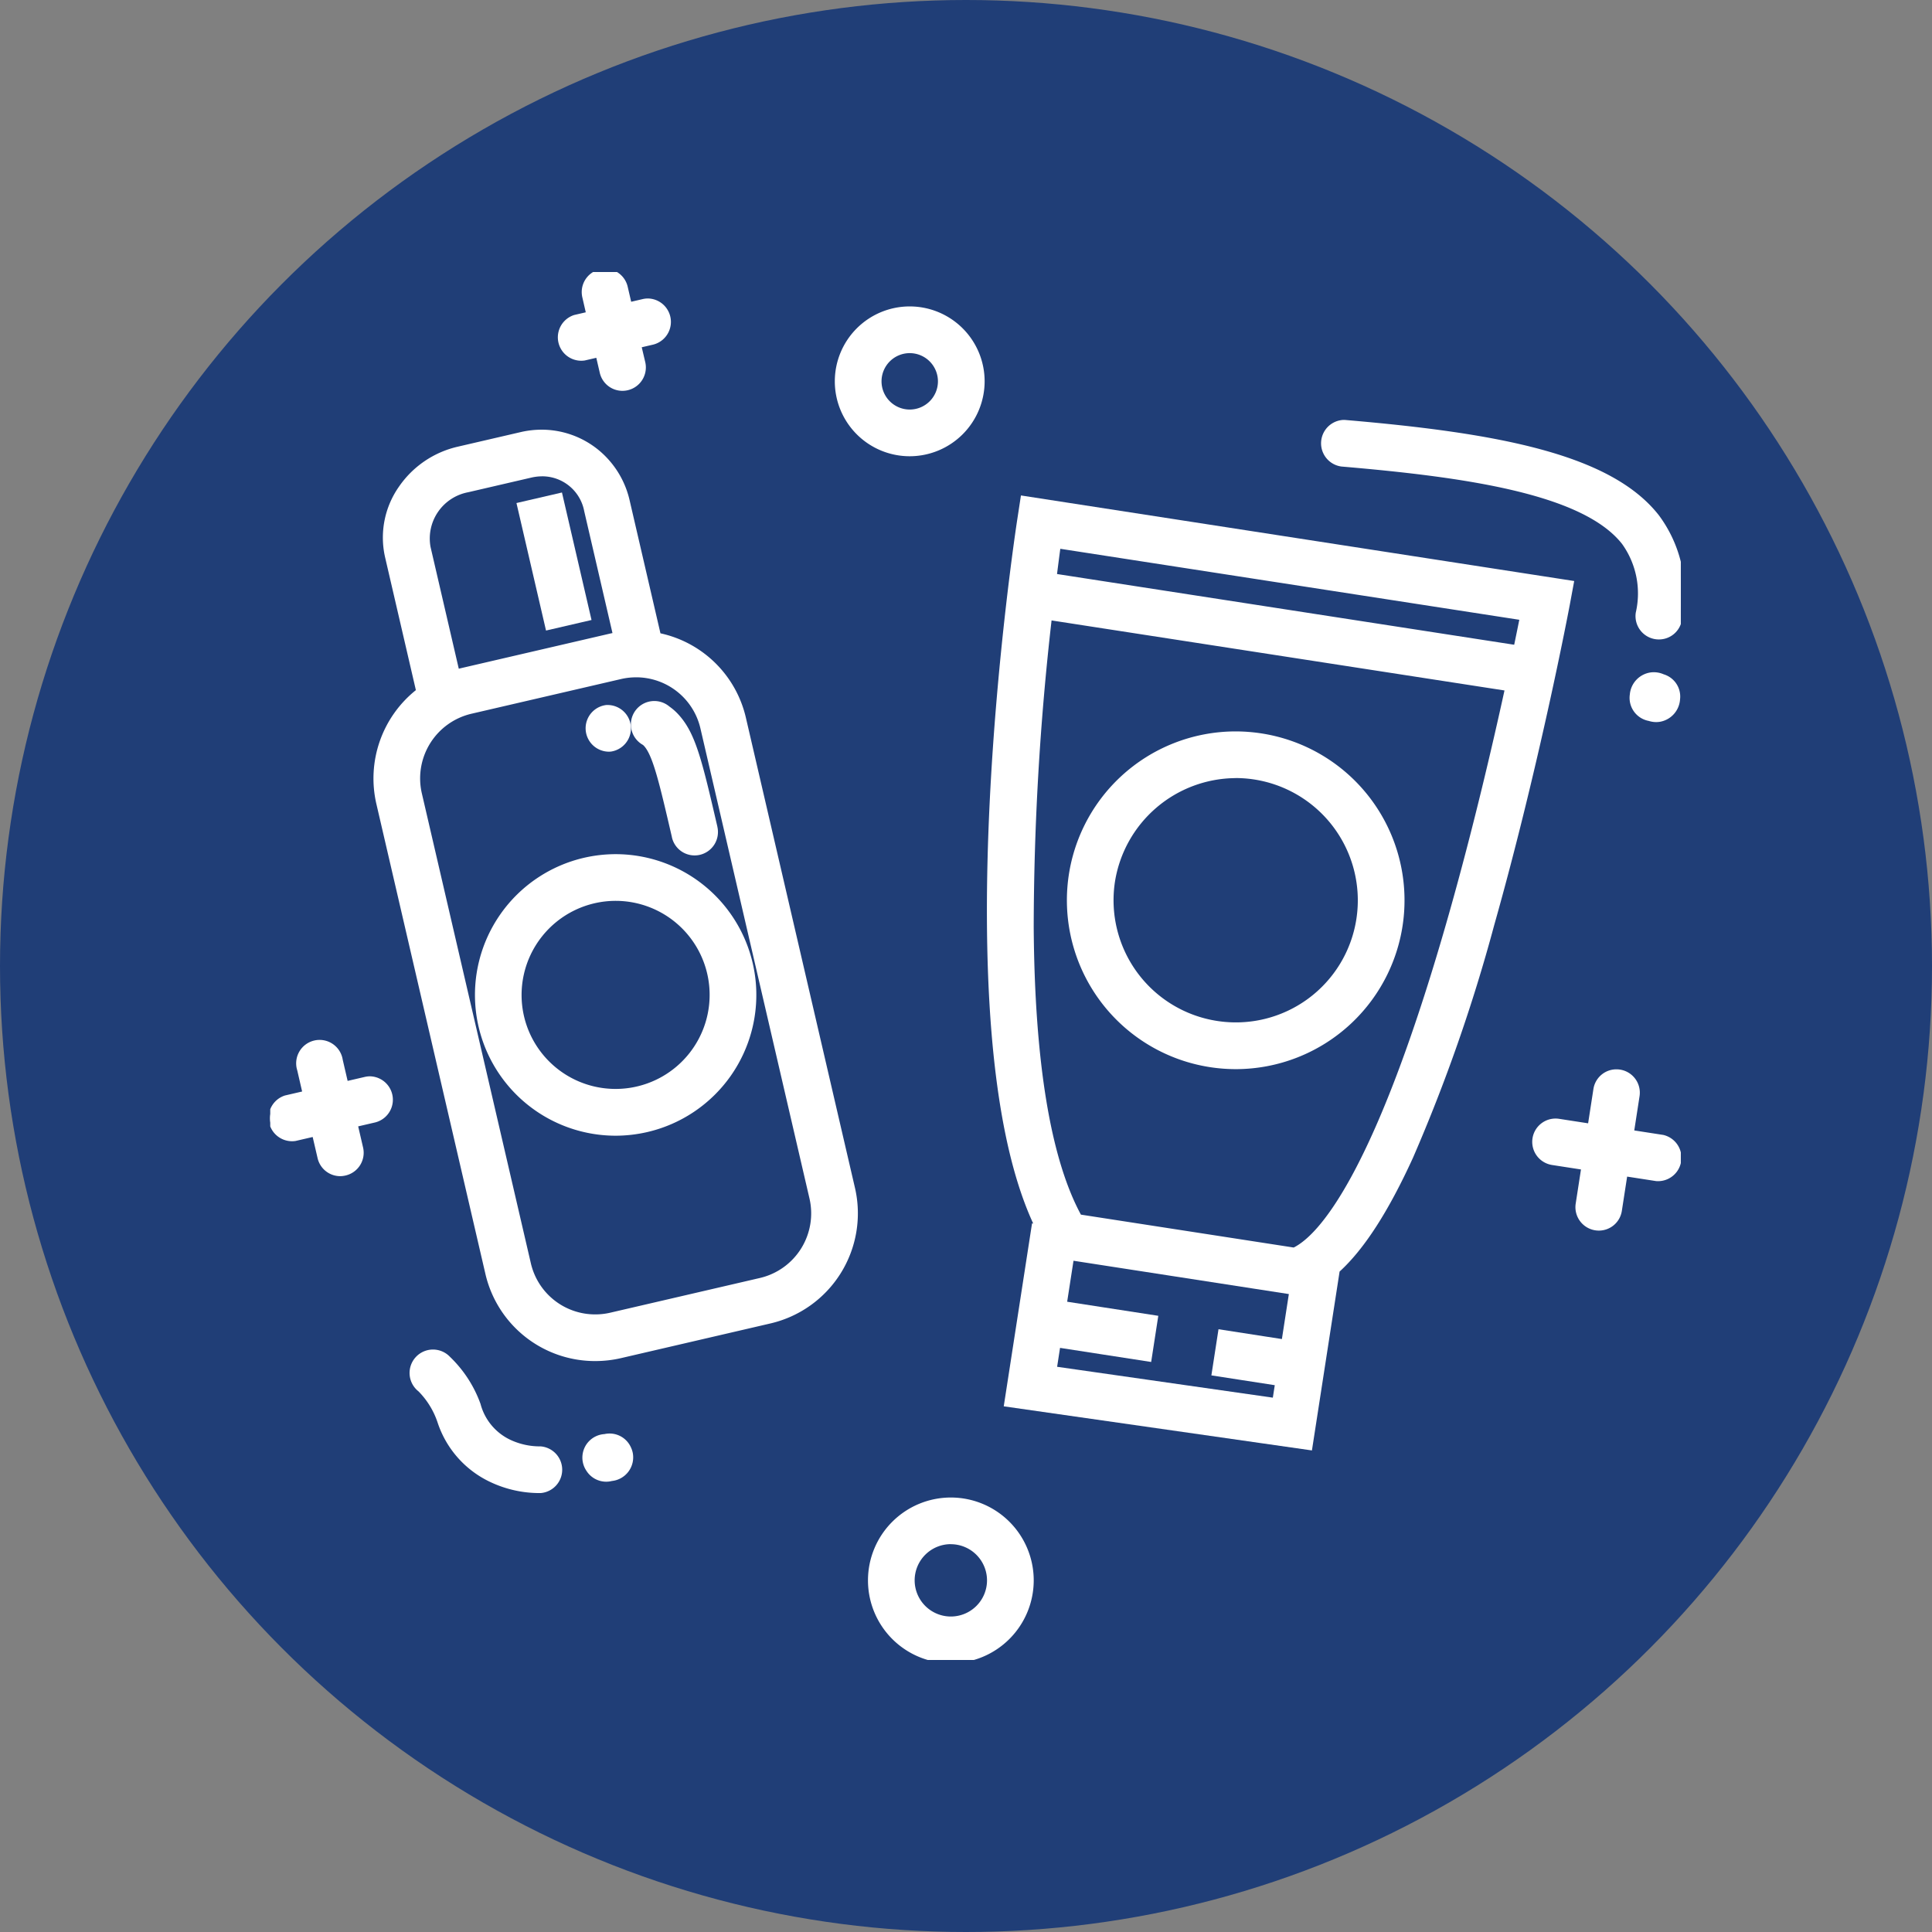
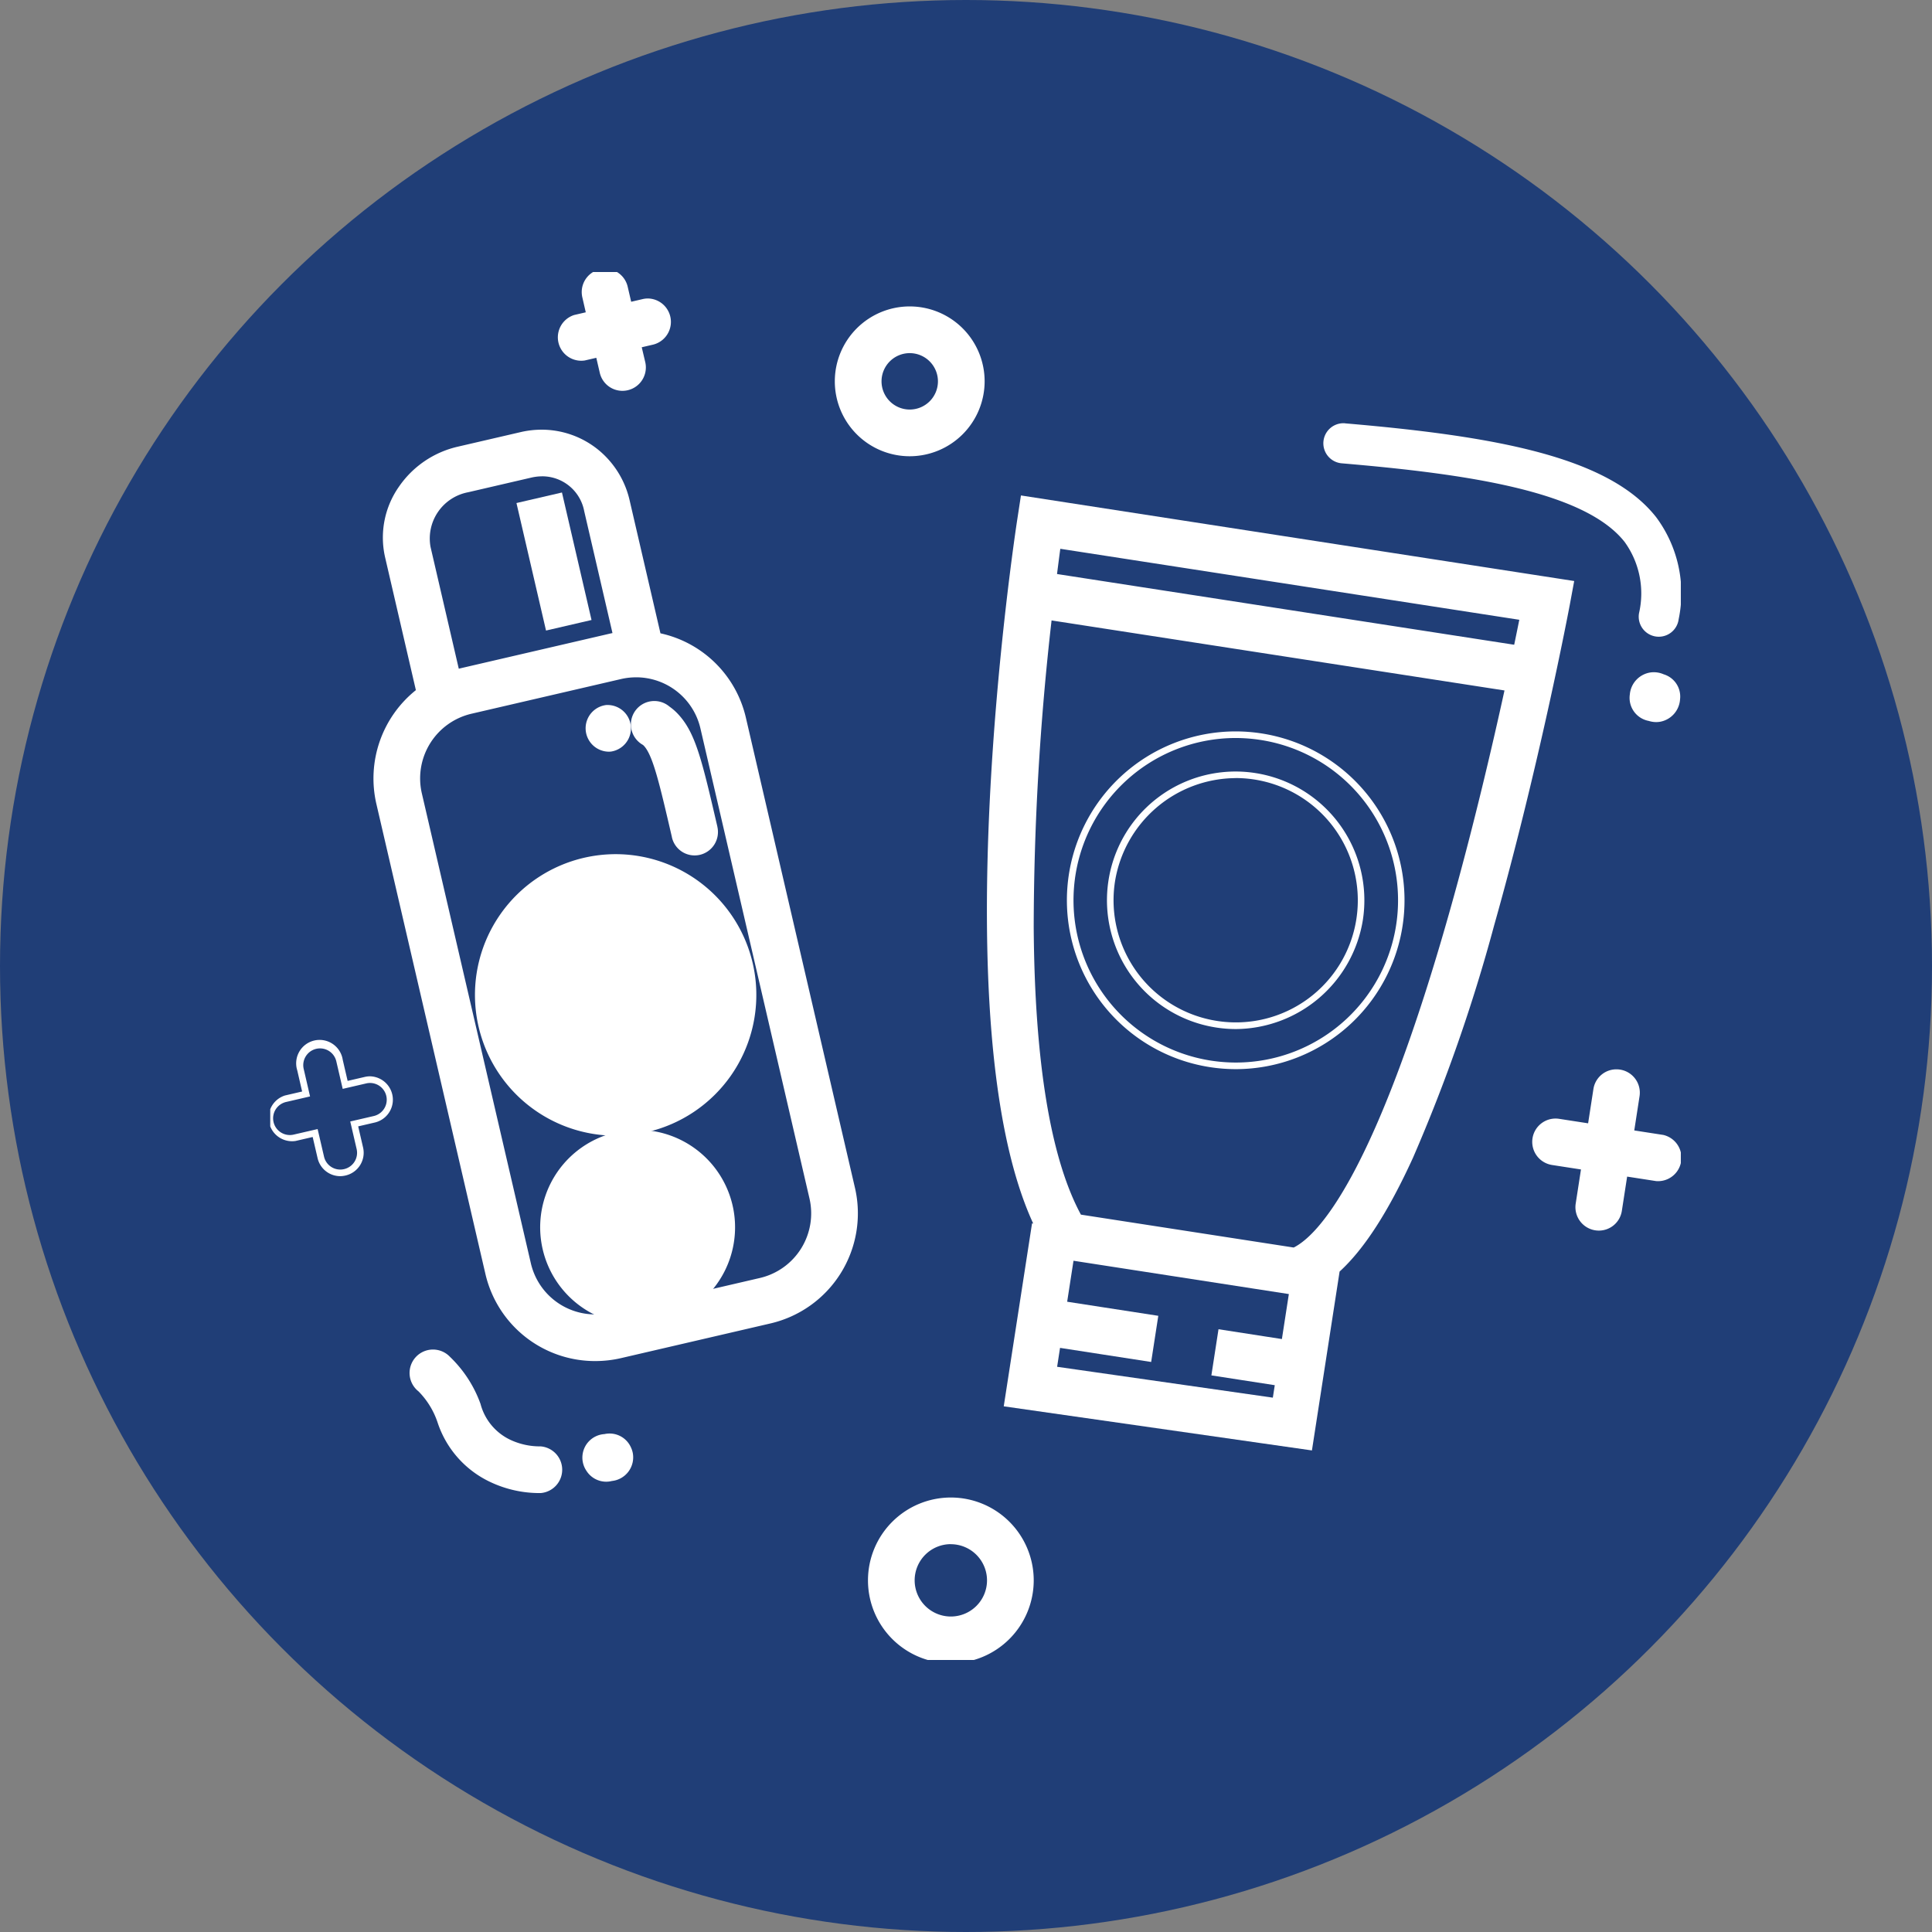
<svg xmlns="http://www.w3.org/2000/svg" width="132" height="132" viewBox="0 0 132 132">
  <rect x="0" y="0" width="132" height="132" fill="#808080" stroke="none" />
  <defs>
    <clipPath id="clip-path">
      <rect id="長方形_917" data-name="長方形 917" width="96.375" height="94.827" fill="#fff" stroke="#bcdae5" stroke-width="0.5" />
    </clipPath>
  </defs>
  <g id="グループ_1616" data-name="グループ 1616" transform="translate(-992 -1912)">
    <circle id="楕円形_90" data-name="楕円形 90" cx="66" cy="66" r="66" transform="translate(992 1912)" fill="#203e77" />
    <g id="グループ_364" data-name="グループ 364" transform="translate(1010.464 1930.586)">
      <g id="グループ_363" data-name="グループ 363" clip-path="url(#clip-path)">
        <path id="パス_356" data-name="パス 356" d="M119.454,30.959,82.1,25.183,81.9,26.539c-.226,1.473-5.283,35.128,1.246,48.419l-.28-.044L81,86.97l20.608,2.95L103.435,78.1l-.219-.034c1.769-1.477,3.511-4.112,5.279-7.979a114.1,114.1,0,0,0,5.527-15.818c3.121-11.019,5.152-21.808,5.173-21.916Zm-3.223,2.274c-.113.566-.261,1.293-.439,2.149l-31.663-4.9c.108-.87.205-1.606.282-2.174Zm-32.1,51.418.268-1.737,6.226.963.418-2.708-6.226-.962.5-3.249,15.16,2.344-.544,3.52L95.6,82.151l-.418,2.707,4.331.67-.2,1.3Zm27.258-31.133c-5.185,18.307-9.118,22.228-10.8,23.028L85.868,74.272c-4.881-8.847-3.253-30.364-2.06-41.064l31.411,4.858c-.894,4.1-2.216,9.742-3.833,15.453" transform="translate(-30.624 -9.662)" fill="#fff" />
        <path id="パス_356_-_アウトライン" data-name="パス 356 - アウトライン" d="M101.771,90.147,80.715,87.133l1.933-12.5.081.013c-6.288-13.625-1.3-46.748-1.081-48.165L81.89,24.9l37.8,5.846-.3,1.618c-.084.448-2.1,11.057-5.177,21.936a114.318,114.318,0,0,1-5.538,15.851c-1.683,3.682-3.327,6.232-5.014,7.775Zm-20.539-3.4,20.162,2.886,1.761-11.379-.489-.076.383-.32c1.749-1.461,3.456-4.045,5.218-7.9a113.881,113.881,0,0,0,5.515-15.786c3.076-10.86,5.084-21.45,5.168-21.9l.217-1.161-36.9-5.706-.173,1.132c-.058.378-1.426,9.367-1.908,19.754a119.452,119.452,0,0,0,.175,15.646c.483,5.538,1.479,9.873,2.958,12.886l.191.389-.486-.076Zm18.247.3L83.846,84.814l.337-2.186,6.226.963.35-2.262-6.226-.962.571-3.7,15.606,2.413-.613,3.966-4.331-.671-.35,2.261,4.331.67ZM84.362,84.432,99.1,86.541l.132-.852-4.331-.67.487-3.153,4.331.671.475-3.074L85.481,77.187l-.433,2.8,6.226.962-.487,3.154-6.226-.963Zm16.23-7.68L85.7,74.45l-.054-.1c-2.149-3.9-3.271-10.605-3.336-19.945a188.588,188.588,0,0,1,1.249-21.254l.026-.234,31.881,4.931-.051.235c-.833,3.818-2.176,9.6-3.836,15.466-5.121,18.079-9.042,22.277-10.924,23.171Zm-14.6-2.715,14.534,2.247c.828-.418,2.165-1.6,3.928-4.824,2.185-4,4.438-10.063,6.695-18.032,1.624-5.735,2.943-11.393,3.778-15.205L83.982,33.439a187.493,187.493,0,0,0-1.22,20.966C82.825,63.59,83.91,70.195,85.988,74.038ZM115.945,35.61,83.853,30.647l.027-.218c.1-.764.19-1.5.283-2.176l.031-.228,32.281,4.993-.046.231c-.15.749-.294,1.452-.44,2.151ZM84.355,30.268,115.59,35.1c.116-.556.231-1.118.349-1.706l-31.36-4.85C84.506,29.089,84.431,29.668,84.355,30.268Z" transform="translate(-30.6 -9.635)" fill="#fff" />
-         <path id="パス_357" data-name="パス 357" d="M101.713,51.425a11.465,11.465,0,0,0-1.74-.134A11.311,11.311,0,0,0,98.256,73.78a11.484,11.484,0,0,0,1.741.134,11.311,11.311,0,0,0,1.716-22.489m6.742,12.487a8.555,8.555,0,0,1-9.78,7.16,8.571,8.571,0,0,1-7.16-9.78,8.559,8.559,0,0,1,9.78-7.16,8.57,8.57,0,0,1,7.16,9.78" transform="translate(-34.022 -19.679)" fill="#fff" />
        <path id="パス_357_-_アウトライン" data-name="パス 357 - アウトライン" d="M99.973,74.116a11.713,11.713,0,0,1-1.775-.137,11.537,11.537,0,0,1,1.751-22.938,11.7,11.7,0,0,1,1.775.137,11.537,11.537,0,0,1-1.75,22.938Zm-.025-22.624a11.086,11.086,0,0,0-1.682,22.041,11.26,11.26,0,0,0,1.707.132,11.085,11.085,0,0,0,1.681-22.041A11.245,11.245,0,0,0,99.948,51.492Zm.025,19.885a8.828,8.828,0,0,1-1.357-.106,8.8,8.8,0,0,1-7.348-10.037A8.785,8.785,0,0,1,101.3,53.886a8.8,8.8,0,0,1,7.349,10.037A8.853,8.853,0,0,1,99.973,71.377Zm-.025-17.145A8.4,8.4,0,0,0,91.713,61.3a8.346,8.346,0,0,0,6.971,9.522,8.33,8.33,0,0,0,9.523-6.972,8.355,8.355,0,0,0-8.259-9.622Z" transform="translate(-33.998 -19.655)" fill="#fff" />
        <path id="パス_358" data-name="パス 358" d="M148.958,93.233l-2.205-.341.4-2.559a1.37,1.37,0,0,0-2.707-.418l-.4,2.56-2.2-.341a1.37,1.37,0,1,0-.418,2.707l2.2.341-.4,2.559a1.37,1.37,0,1,0,2.707.419l.4-2.56,2.205.341a1.347,1.347,0,0,0,.21.016,1.37,1.37,0,0,0,.208-2.724" transform="translate(-53.817 -34.053)" fill="#fff" />
        <path id="パス_358_-_アウトライン" data-name="パス 358 - アウトライン" d="M144.562,99.521a1.6,1.6,0,0,1-1.578-1.841l.361-2.336-1.979-.306a1.6,1.6,0,0,1-1.333-1.82,1.594,1.594,0,0,1,1.821-1.333l1.979.306.361-2.336a1.586,1.586,0,0,1,1.575-1.352,1.613,1.613,0,0,1,.246.019,1.595,1.595,0,0,1,1.332,1.82l-.361,2.336,1.982.307a1.6,1.6,0,0,1-.488,3.154l-1.981-.307-.361,2.336A1.587,1.587,0,0,1,144.562,99.521Zm-2.954-7.2a1.151,1.151,0,0,0-1.129.969,1.144,1.144,0,0,0,.956,1.305l2.425.375-.429,2.782a1.144,1.144,0,1,0,2.261.35l.43-2.783,2.428.376a1.144,1.144,0,0,0,.35-2.261l-2.428-.376.43-2.782a1.143,1.143,0,0,0-.955-1.3,1.161,1.161,0,0,0-.177-.014,1.137,1.137,0,0,0-1.129.969l-.429,2.783-2.426-.375A1.153,1.153,0,0,0,141.608,92.318Z" transform="translate(-53.792 -34.029)" fill="#fff" />
        <path id="パス_359" data-name="パス 359" d="M152.2,47.614a1.461,1.461,0,0,0,.462.073,1.389,1.389,0,0,0,1.395-1.352,1.366,1.366,0,0,0-.974-1.471,1.419,1.419,0,0,0-2.007,1.194,1.365,1.365,0,0,0,1.124,1.556" transform="translate(-57.957 -17.164)" fill="#fff" />
        <path id="パス_359_-_アウトライン" data-name="パス 359 - アウトライン" d="M152.633,47.889a1.681,1.681,0,0,1-.517-.08A1.6,1.6,0,0,1,150.824,46a1.662,1.662,0,0,1,1.4-1.5,1.669,1.669,0,0,1,.913.125,1.586,1.586,0,0,1,1.118,1.71,1.665,1.665,0,0,1-1.359,1.531h0A1.684,1.684,0,0,1,152.633,47.889Zm-.173-2.951a1.174,1.174,0,0,0-.171.012,1.21,1.21,0,0,0-1.018,1.119,1.145,1.145,0,0,0,.939,1.3l.017,0,.017.006a1.258,1.258,0,0,0,.574.048,1.206,1.206,0,0,0,.986-1.139,1.136,1.136,0,0,0-.813-1.228l-.016,0-.015-.007A1.2,1.2,0,0,0,152.46,44.938Z" transform="translate(-57.933 -17.14)" fill="#fff" />
        <path id="パス_360" data-name="パス 360" d="M118.235,16.766A1.37,1.37,0,1,0,118,19.5c8.408.716,16.57,1.863,19.33,5.373a6.007,6.007,0,0,1,.984,4.861,1.37,1.37,0,1,0,2.707.418,8.7,8.7,0,0,0-1.538-6.972c-3.216-4.092-10.821-5.522-21.25-6.41" transform="translate(-44.794 -6.431)" fill="#fff" />
-         <path id="パス_360_-_アウトライン" data-name="パス 360 - アウトライン" d="M139.646,31.51a1.595,1.595,0,0,1-1.578-1.839,5.8,5.8,0,0,0-.938-4.687c-2.707-3.444-10.814-4.576-19.172-5.288a1.6,1.6,0,0,1,.139-3.185c.044,0,.088,0,.131.005,10.489.893,18.143,2.339,21.409,6.5a8.912,8.912,0,0,1,1.583,7.146A1.586,1.586,0,0,1,139.646,31.51ZM118.1,16.963a1.144,1.144,0,0,0-.1,2.284c8.459.72,16.675,1.879,19.488,5.458a6.219,6.219,0,0,1,1.029,5.035,1.146,1.146,0,0,0,.955,1.305,1.13,1.13,0,0,0,.177.013,1.151,1.151,0,0,0,1.129-.969,8.479,8.479,0,0,0-1.492-6.8c-3.166-4.028-10.721-5.441-21.092-6.324C118.161,16.964,118.129,16.963,118.1,16.963Z" transform="translate(-44.77 -6.407)" fill="#fff" />
        <path id="パス_361" data-name="パス 361" d="M12,43.13l7.444,32.092a7.461,7.461,0,0,0,7.3,5.8,7.578,7.578,0,0,0,1.7-.195l10.212-2.369a7.5,7.5,0,0,0,5.607-9L36.813,37.373a7.453,7.453,0,0,0-6.131-5.71l.293-.068-2.105-9.075A5.935,5.935,0,0,0,21.69,18L17.38,19a6.462,6.462,0,0,0-3.888,2.65,5.828,5.828,0,0,0-.9,4.646L14.7,35.372l.3-.069A7.507,7.507,0,0,0,12,43.13M15.26,25.678A3.443,3.443,0,0,1,18,21.67l4.31-1A3.153,3.153,0,0,1,26.2,23.14l1.983,8.551c-.123.023-.245.046-.367.075L17.606,34.134q-.184.043-.362.094ZM18.225,36.8l10.212-2.369a4.75,4.75,0,0,1,5.709,3.559L41.59,70.085a4.757,4.757,0,0,1-3.557,5.708L27.82,78.162a4.789,4.789,0,0,1-1.081.124A4.734,4.734,0,0,1,22.111,74.6L14.667,42.511A4.761,4.761,0,0,1,18.225,36.8" transform="translate(-4.529 -6.845)" fill="#fff" />
        <path id="パス_361_-_アウトライン" data-name="パス 361 - アウトライン" d="M26.715,81.227A7.686,7.686,0,0,1,19.2,75.249L11.755,43.157a7.733,7.733,0,0,1,2.7-7.77l-2.1-9.062a6.053,6.053,0,0,1,.933-4.824A6.687,6.687,0,0,1,17.3,18.758l4.311-1a6.389,6.389,0,0,1,1.441-.166,6.135,6.135,0,0,1,3.813,1.332,6.259,6.259,0,0,1,2.2,3.522l2.1,9.059A7.667,7.667,0,0,1,37.009,37.3L44.454,69.39a7.722,7.722,0,0,1-5.776,9.267L28.466,81.027A7.809,7.809,0,0,1,26.715,81.227Zm-11.8-46.168.181.4a7.289,7.289,0,0,0-2.592,3.3,7.215,7.215,0,0,0-.313,4.287l7.444,32.092a7.237,7.237,0,0,0,7.077,5.629,7.356,7.356,0,0,0,1.649-.189l10.212-2.369a7.27,7.27,0,0,0,5.438-8.726L36.569,37.4a7.218,7.218,0,0,0-5.946-5.538l-.016-.443.073-.017-2.054-8.855a5.812,5.812,0,0,0-2.038-3.271,5.682,5.682,0,0,0-3.531-1.233,5.938,5.938,0,0,0-1.339.155l-4.311,1a6.237,6.237,0,0,0-3.752,2.557,5.606,5.606,0,0,0-.866,4.467l2.054,8.855Zm11.8,43.43a4.959,4.959,0,0,1-4.848-3.858L14.423,42.538a4.988,4.988,0,0,1,3.727-5.98L28.361,34.19a4.976,4.976,0,0,1,5.98,3.728l7.445,32.092a4.982,4.982,0,0,1-3.726,5.979L27.847,78.358A5.011,5.011,0,0,1,26.715,78.488Zm2.778-43.977a4.522,4.522,0,0,0-1.029.119L18.251,37a4.536,4.536,0,0,0-3.389,5.438l7.445,32.092a4.509,4.509,0,0,0,4.408,3.509,4.559,4.559,0,0,0,1.03-.119l10.212-2.369a4.531,4.531,0,0,0,3.389-5.437L33.9,38.019A4.508,4.508,0,0,0,29.493,34.511Zm-12.44-.025L15.016,25.7a3.668,3.668,0,0,1,2.908-4.278l4.31-1a3.8,3.8,0,0,1,.854-.1A3.357,3.357,0,0,1,26.4,23.064l2.037,8.781-.232.043c-.108.02-.234.044-.357.073L17.633,34.33c-.115.027-.233.057-.352.091Zm6.035-13.708a3.344,3.344,0,0,0-.752.088l-4.31,1A3.217,3.217,0,0,0,15.456,25.6l1.93,8.323.144-.035,10.212-2.369.145-.032-1.93-8.323A2.919,2.919,0,0,0,23.088,20.778Z" transform="translate(-4.505 -6.821)" fill="#fff" />
-         <path id="パス_362" data-name="パス 362" d="M32.431,83.683a9.4,9.4,0,0,0,9.154-11.514,9.346,9.346,0,0,0-9.14-7.27,9.4,9.4,0,0,0-9.154,11.514,9.346,9.346,0,0,0,9.14,7.27m-1.5-15.871a6.7,6.7,0,0,1,1.511-.174,6.658,6.658,0,1,1-1.511.174" transform="translate(-8.843 -24.901)" fill="#fff" />
+         <path id="パス_362" data-name="パス 362" d="M32.431,83.683a9.4,9.4,0,0,0,9.154-11.514,9.346,9.346,0,0,0-9.14-7.27,9.4,9.4,0,0,0-9.154,11.514,9.346,9.346,0,0,0,9.14,7.27a6.7,6.7,0,0,1,1.511-.174,6.658,6.658,0,1,1-1.511.174" transform="translate(-8.843 -24.901)" fill="#fff" />
        <path id="パス_362_-_アウトライン" data-name="パス 362 - アウトライン" d="M32.407,83.885A9.618,9.618,0,0,1,30.24,64.9a9.681,9.681,0,0,1,2.18-.251,9.617,9.617,0,0,1,2.166,18.985A9.671,9.671,0,0,1,32.407,83.885ZM32.421,65.1a9.229,9.229,0,0,0-2.078.239,9.166,9.166,0,0,0,2.064,18.094A9.172,9.172,0,0,0,41.341,72.2,9.121,9.121,0,0,0,32.421,65.1Zm-.014,16.045a6.878,6.878,0,0,1-1.547-13.578,6.928,6.928,0,0,1,1.562-.18,6.879,6.879,0,0,1-.014,13.757Zm.014-13.306a6.432,6.432,0,0,0-6.266,7.879,6.425,6.425,0,1,0,6.266-7.879Z" transform="translate(-8.818 -24.876)" fill="#fff" />
        <rect id="長方形_916" data-name="長方形 916" width="2.74" height="8.492" transform="translate(17.093 15.952) rotate(-13.054)" fill="#fff" />
        <path id="長方形_916_-_アウトライン" data-name="長方形 916 - アウトライン" d="M0,0H3.191V8.943H0ZM2.74.451H.451v8.04H2.74Z" transform="translate(16.822 15.783) rotate(-13.054)" fill="#fff" />
        <path id="パス_363" data-name="パス 363" d="M41.13,50.56a.752.752,0,0,1,.13.117c.658.72,1.093,2.6,1.961,6.339a1.37,1.37,0,0,0,1.333,1.06,1.337,1.337,0,0,0,.31-.036A1.369,1.369,0,0,0,45.889,56.4c-1.037-4.467-1.465-6.316-2.6-7.564a3.541,3.541,0,0,0-.581-.514A1.37,1.37,0,1,0,41.13,50.56" transform="translate(-15.557 -18.444)" fill="#fff" />
        <path id="パス_363_-_アウトライン" data-name="パス 363 - アウトライン" d="M44.53,58.278a1.588,1.588,0,0,1-1.553-1.235l0-.013c-.83-3.578-1.288-5.549-1.9-6.225a.54.54,0,0,0-.092-.084A1.6,1.6,0,1,1,42.81,48.11a3.77,3.77,0,0,1,.618.547c1.177,1.29,1.609,3.153,2.654,7.653l0,.012a1.6,1.6,0,0,1-1.194,1.915A1.563,1.563,0,0,1,44.53,58.278ZM41.894,48.271a1.144,1.144,0,0,0-.659,2.079.98.98,0,0,1,.168.151c.7.762,1.135,2.655,2.01,6.426l0,.013a1.138,1.138,0,0,0,1.113.885,1.114,1.114,0,0,0,.258-.03,1.144,1.144,0,0,0,.857-1.373l0-.012c-1.025-4.419-1.45-6.248-2.548-7.451a3.317,3.317,0,0,0-.543-.481A1.139,1.139,0,0,0,41.894,48.271Z" transform="translate(-15.533 -18.419)" fill="#fff" />
        <path id="パス_364" data-name="パス 364" d="M36.59,51.1q.053,0,.105,0l.042,0a1.369,1.369,0,1,0-.207-2.731l-.042,0a1.37,1.37,0,0,0,.1,2.736" transform="translate(-13.514 -18.554)" fill="#fff" />
        <path id="パス_364_-_アウトライン" data-name="パス 364 - アウトライン" d="M36.566,51.3a1.6,1.6,0,0,1-.119-3.187l.046,0c.037,0,.078,0,.119,0a1.6,1.6,0,0,1,.118,3.186l-.039,0C36.647,51.3,36.606,51.3,36.566,51.3Zm.046-2.742c-.029,0-.059,0-.089,0l-.046,0a1.144,1.144,0,0,0,.088,2.285c.03,0,.06,0,.09,0l.038,0a1.144,1.144,0,0,0-.081-2.284Z" transform="translate(-13.49 -18.53)" fill="#fff" />
        <path id="パス_365" data-name="パス 365" d="M32.1,4.8a1.364,1.364,0,0,0,1.643,1.024l1.008-.234.288,1.242a1.371,1.371,0,0,0,1.333,1.06,1.35,1.35,0,0,0,.311-.036A1.37,1.37,0,0,0,37.7,6.212l-.288-1.241,1.008-.234A1.37,1.37,0,1,0,37.8,2.068L36.8,2.3l-.288-1.241a1.369,1.369,0,0,0-2.668.619l.288,1.241-1.008.234A1.37,1.37,0,0,0,32.1,4.8" transform="translate(-12.301 0)" fill="#fff" />
        <path id="パス_365_-_アウトライン" data-name="パス 365 - アウトライン" d="M36.344,8.093a1.589,1.589,0,0,1-1.553-1.235l-.237-1.022-.788.183a1.6,1.6,0,0,1-.72-3.108l.788-.183L33.6,1.707A1.594,1.594,0,0,1,34.79-.208a1.6,1.6,0,0,1,.362-.042A1.587,1.587,0,0,1,36.7.986l.237,1.021.788-.183a1.607,1.607,0,0,1,.361-.041,1.6,1.6,0,0,1,.361,3.15l-.788.183L37.9,6.137a1.6,1.6,0,0,1-1.555,1.956Zm-1.452-2.8.339,1.462a1.144,1.144,0,0,0,2.229-.517l-.34-1.461,1.228-.285a1.144,1.144,0,1,0-.518-2.229L36.6,2.549l-.339-1.461A1.137,1.137,0,0,0,35.152.2a1.15,1.15,0,0,0-.26.03A1.143,1.143,0,0,0,34.036,1.6l.34,1.461-1.228.285A1.144,1.144,0,0,0,33.4,5.61a1.148,1.148,0,0,0,.259-.031Z" transform="translate(-12.277 0.024)" fill="#fff" />
-         <path id="パス_366" data-name="パス 366" d="M5.736,91.087l1.389-.322A1.369,1.369,0,1,0,6.506,88.1l-1.389.322-.385-1.66a1.37,1.37,0,1,0-2.669.619l.385,1.661-1.389.322a1.37,1.37,0,1,0,.619,2.669l1.389-.322.386,1.661a1.37,1.37,0,0,0,1.333,1.061,1.392,1.392,0,0,0,.311-.036,1.369,1.369,0,0,0,1.024-1.644Z" transform="translate(0 -32.88)" fill="#fff" />
        <path id="パス_366_-_アウトライン" data-name="パス 366 - アウトライン" d="M4.762,94.629a1.588,1.588,0,0,1-1.553-1.235l-.335-1.441-1.169.271a1.6,1.6,0,0,1-.721-3.108l1.169-.271L1.82,87.4a1.6,1.6,0,1,1,3.108-.721l.334,1.441,1.169-.271a1.606,1.606,0,0,1,.362-.042,1.6,1.6,0,0,1,.359,3.149l-1.169.271.334,1.441a1.595,1.595,0,0,1-1.193,1.915A1.622,1.622,0,0,1,4.762,94.629Zm-1.55-3.218.437,1.881a1.138,1.138,0,0,0,1.113.886,1.169,1.169,0,0,0,.261-.031,1.143,1.143,0,0,0,.854-1.373l-.436-1.881L7.05,90.52a1.144,1.144,0,0,0-.257-2.258,1.154,1.154,0,0,0-.26.03l-1.608.373-.436-1.88A1.14,1.14,0,0,0,3.374,85.9a1.144,1.144,0,0,0-1.114,1.4l.435,1.881-1.608.373A1.144,1.144,0,1,0,1.6,91.783Z" transform="translate(0.025 -32.856)" fill="#fff" />
        <path id="パス_367" data-name="パス 367" d="M24.584,126.484a4.985,4.985,0,0,1-2.165-.469,3.989,3.989,0,0,1-2.15-2.566,8.19,8.19,0,0,0-2.031-3.139,1.37,1.37,0,0,0-1.849,2.022,5.68,5.68,0,0,1,1.359,2.189,6.673,6.673,0,0,0,3.5,3.968,7.642,7.642,0,0,0,3.33.733h0a1.369,1.369,0,0,0,0-2.739" transform="translate(-6.117 -46.023)" fill="#fff" />
        <path id="パス_367_-_アウトライン" data-name="パス 367 - アウトライン" d="M24.556,129.424h0a7.865,7.865,0,0,1-3.427-.755,6.863,6.863,0,0,1-3.608-4.084,5.5,5.5,0,0,0-1.3-2.111,1.6,1.6,0,1,1,2.154-2.355,8.376,8.376,0,0,1,2.085,3.215,3.772,3.772,0,0,0,2.04,2.453,4.766,4.766,0,0,0,2.069.447,1.6,1.6,0,0,1-.005,3.19Zm-7.265-9.272a1.147,1.147,0,0,0-.845.372,1.144,1.144,0,0,0,.072,1.616,5.848,5.848,0,0,1,1.414,2.267,6.477,6.477,0,0,0,3.386,3.853,7.422,7.422,0,0,0,3.234.712l0,.226v-.226a1.144,1.144,0,0,0,0-2.287,5.208,5.208,0,0,1-2.261-.491,4.215,4.215,0,0,1-2.261-2.682,8,8,0,0,0-1.976-3.061A1.14,1.14,0,0,0,17.291,120.152Z" transform="translate(-6.093 -45.999)" fill="#fff" />
        <path id="パス_368" data-name="パス 368" d="M35.218,131.325a1.37,1.37,0,0,0,1.156.639,1.344,1.344,0,0,0,.336-.042c1.416-.356,1.323-1.373,1.26-1.676a1.474,1.474,0,0,0-.112-.322,1.371,1.371,0,0,0-1.549-.767c-1.446.328-1.366,1.353-1.307,1.66a1.412,1.412,0,0,0,.216.509" transform="translate(-13.42 -49.542)" fill="#fff" />
        <path id="パス_368_-_アウトライン" data-name="パス 368 - アウトライン" d="M36.35,132.165A1.6,1.6,0,0,1,35,131.424a1.609,1.609,0,0,1,1.231-2.512,1.595,1.595,0,0,1,1.8.893,1.679,1.679,0,0,1,.128.37,1.624,1.624,0,0,1-1.426,1.942A1.575,1.575,0,0,1,36.35,132.165Zm.239-2.841a1.155,1.155,0,0,0-.254.028c-1.215.275-1.2,1.069-1.135,1.4a1.193,1.193,0,0,0,.181.425l0,.006a1.149,1.149,0,0,0,.965.533,1.126,1.126,0,0,0,.28-.035c1.191-.3,1.163-1.087,1.1-1.412A1.262,1.262,0,0,0,37.63,130,1.148,1.148,0,0,0,36.588,129.323Z" transform="translate(-13.395 -49.517)" fill="#fff" />
        <path id="パス_369" data-name="パス 369" d="M67.846,4.179a4.892,4.892,0,1,0,4.892,4.893,4.9,4.9,0,0,0-4.892-4.893m0,7.046A2.153,2.153,0,1,1,70,9.072a2.156,2.156,0,0,1-2.153,2.153" transform="translate(-24.154 -1.603)" fill="#fff" />
        <path id="パス_369_-_アウトライン" data-name="パス 369 - アウトライン" d="M67.822,14.165a5.118,5.118,0,1,1,5.117-5.117A5.124,5.124,0,0,1,67.822,14.165Zm0-9.785a4.667,4.667,0,1,0,4.666,4.667A4.672,4.672,0,0,0,67.822,4.38Zm0,7.046A2.379,2.379,0,1,1,70.2,9.048,2.382,2.382,0,0,1,67.822,11.426Zm0-4.306a1.927,1.927,0,1,0,1.927,1.928A1.93,1.93,0,0,0,67.822,7.12Z" transform="translate(-24.13 -1.579)" fill="#fff" />
        <path id="パス_370" data-name="パス 370" d="M72.064,136.22a5.436,5.436,0,1,0,5.437,5.436,5.442,5.442,0,0,0-5.437-5.436m0,8.134a2.7,2.7,0,1,1,2.7-2.7,2.7,2.7,0,0,1-2.7,2.7" transform="translate(-25.564 -52.265)" fill="#fff" />
        <path id="パス_370_-_アウトライン" data-name="パス 370 - アウトライン" d="M72.04,147.294a5.662,5.662,0,1,1,5.663-5.662A5.668,5.668,0,0,1,72.04,147.294Zm0-10.872a5.21,5.21,0,1,0,5.211,5.21A5.216,5.216,0,0,0,72.04,136.421Zm0,8.134a2.923,2.923,0,1,1,2.923-2.923A2.926,2.926,0,0,1,72.04,144.555Zm0-5.4a2.472,2.472,0,1,0,2.472,2.472A2.474,2.474,0,0,0,72.04,139.16Z" transform="translate(-25.54 -52.241)" fill="#fff" />
      </g>
    </g>
  </g>
</svg>